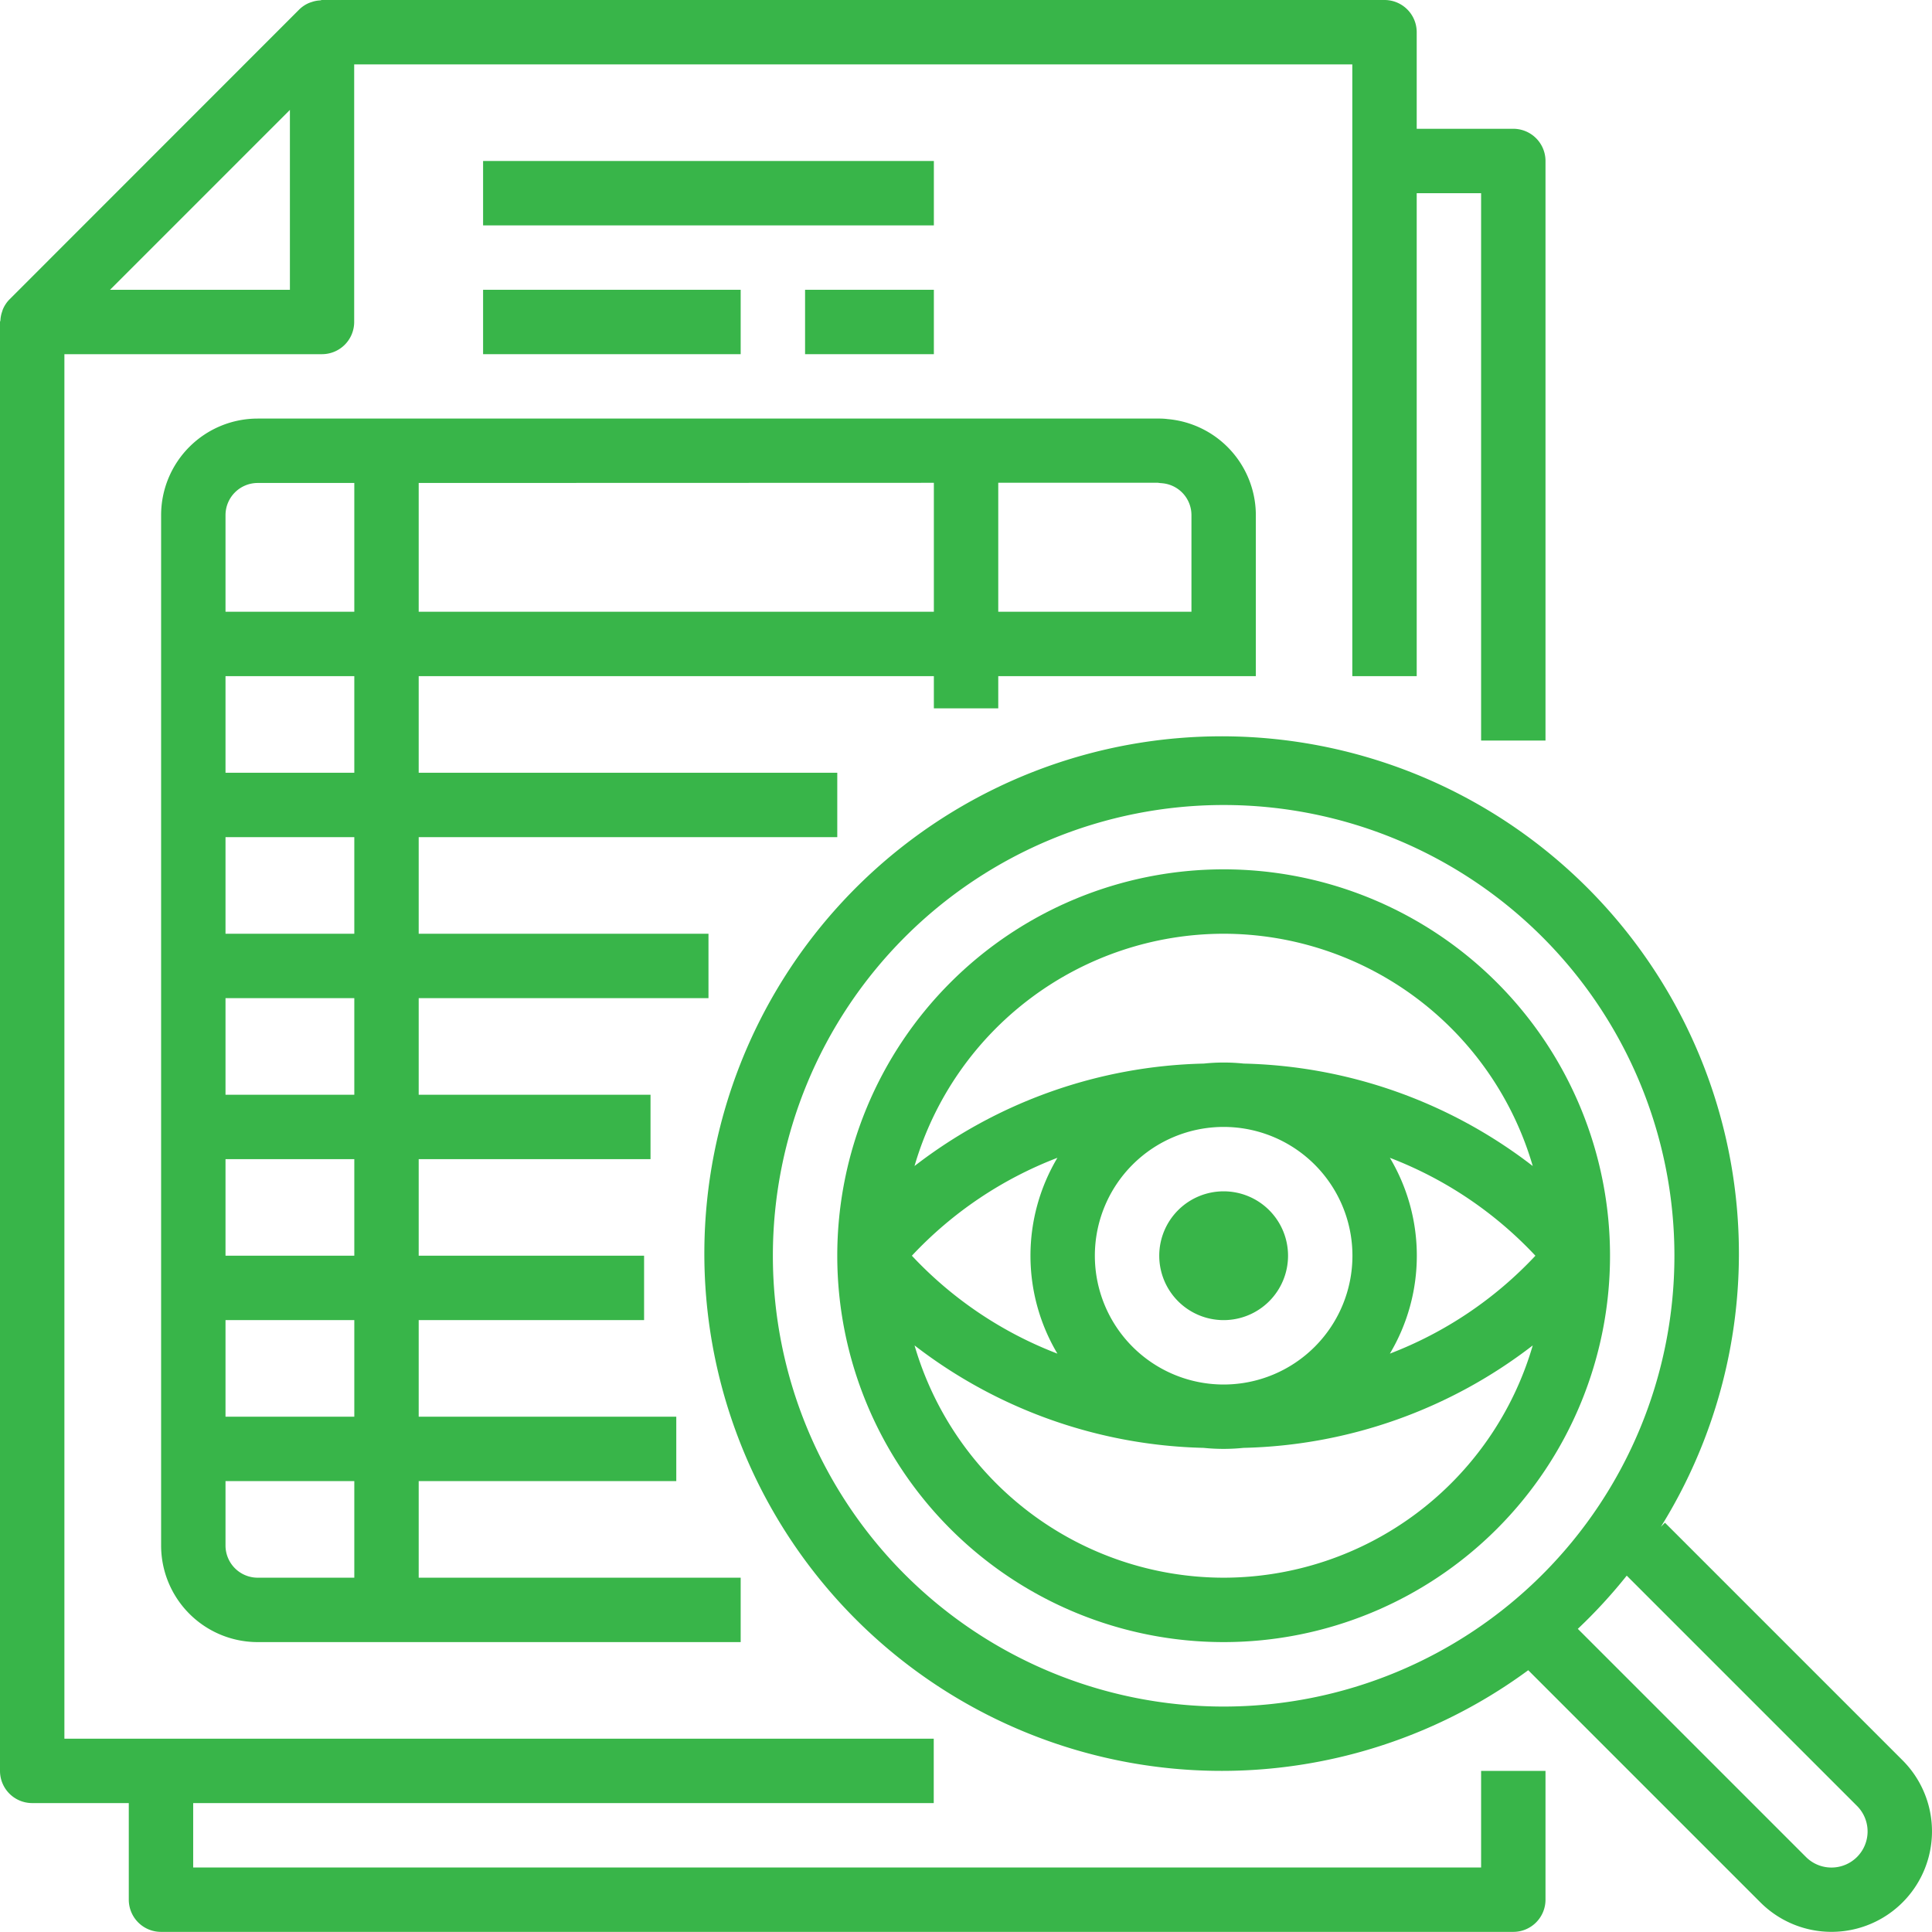
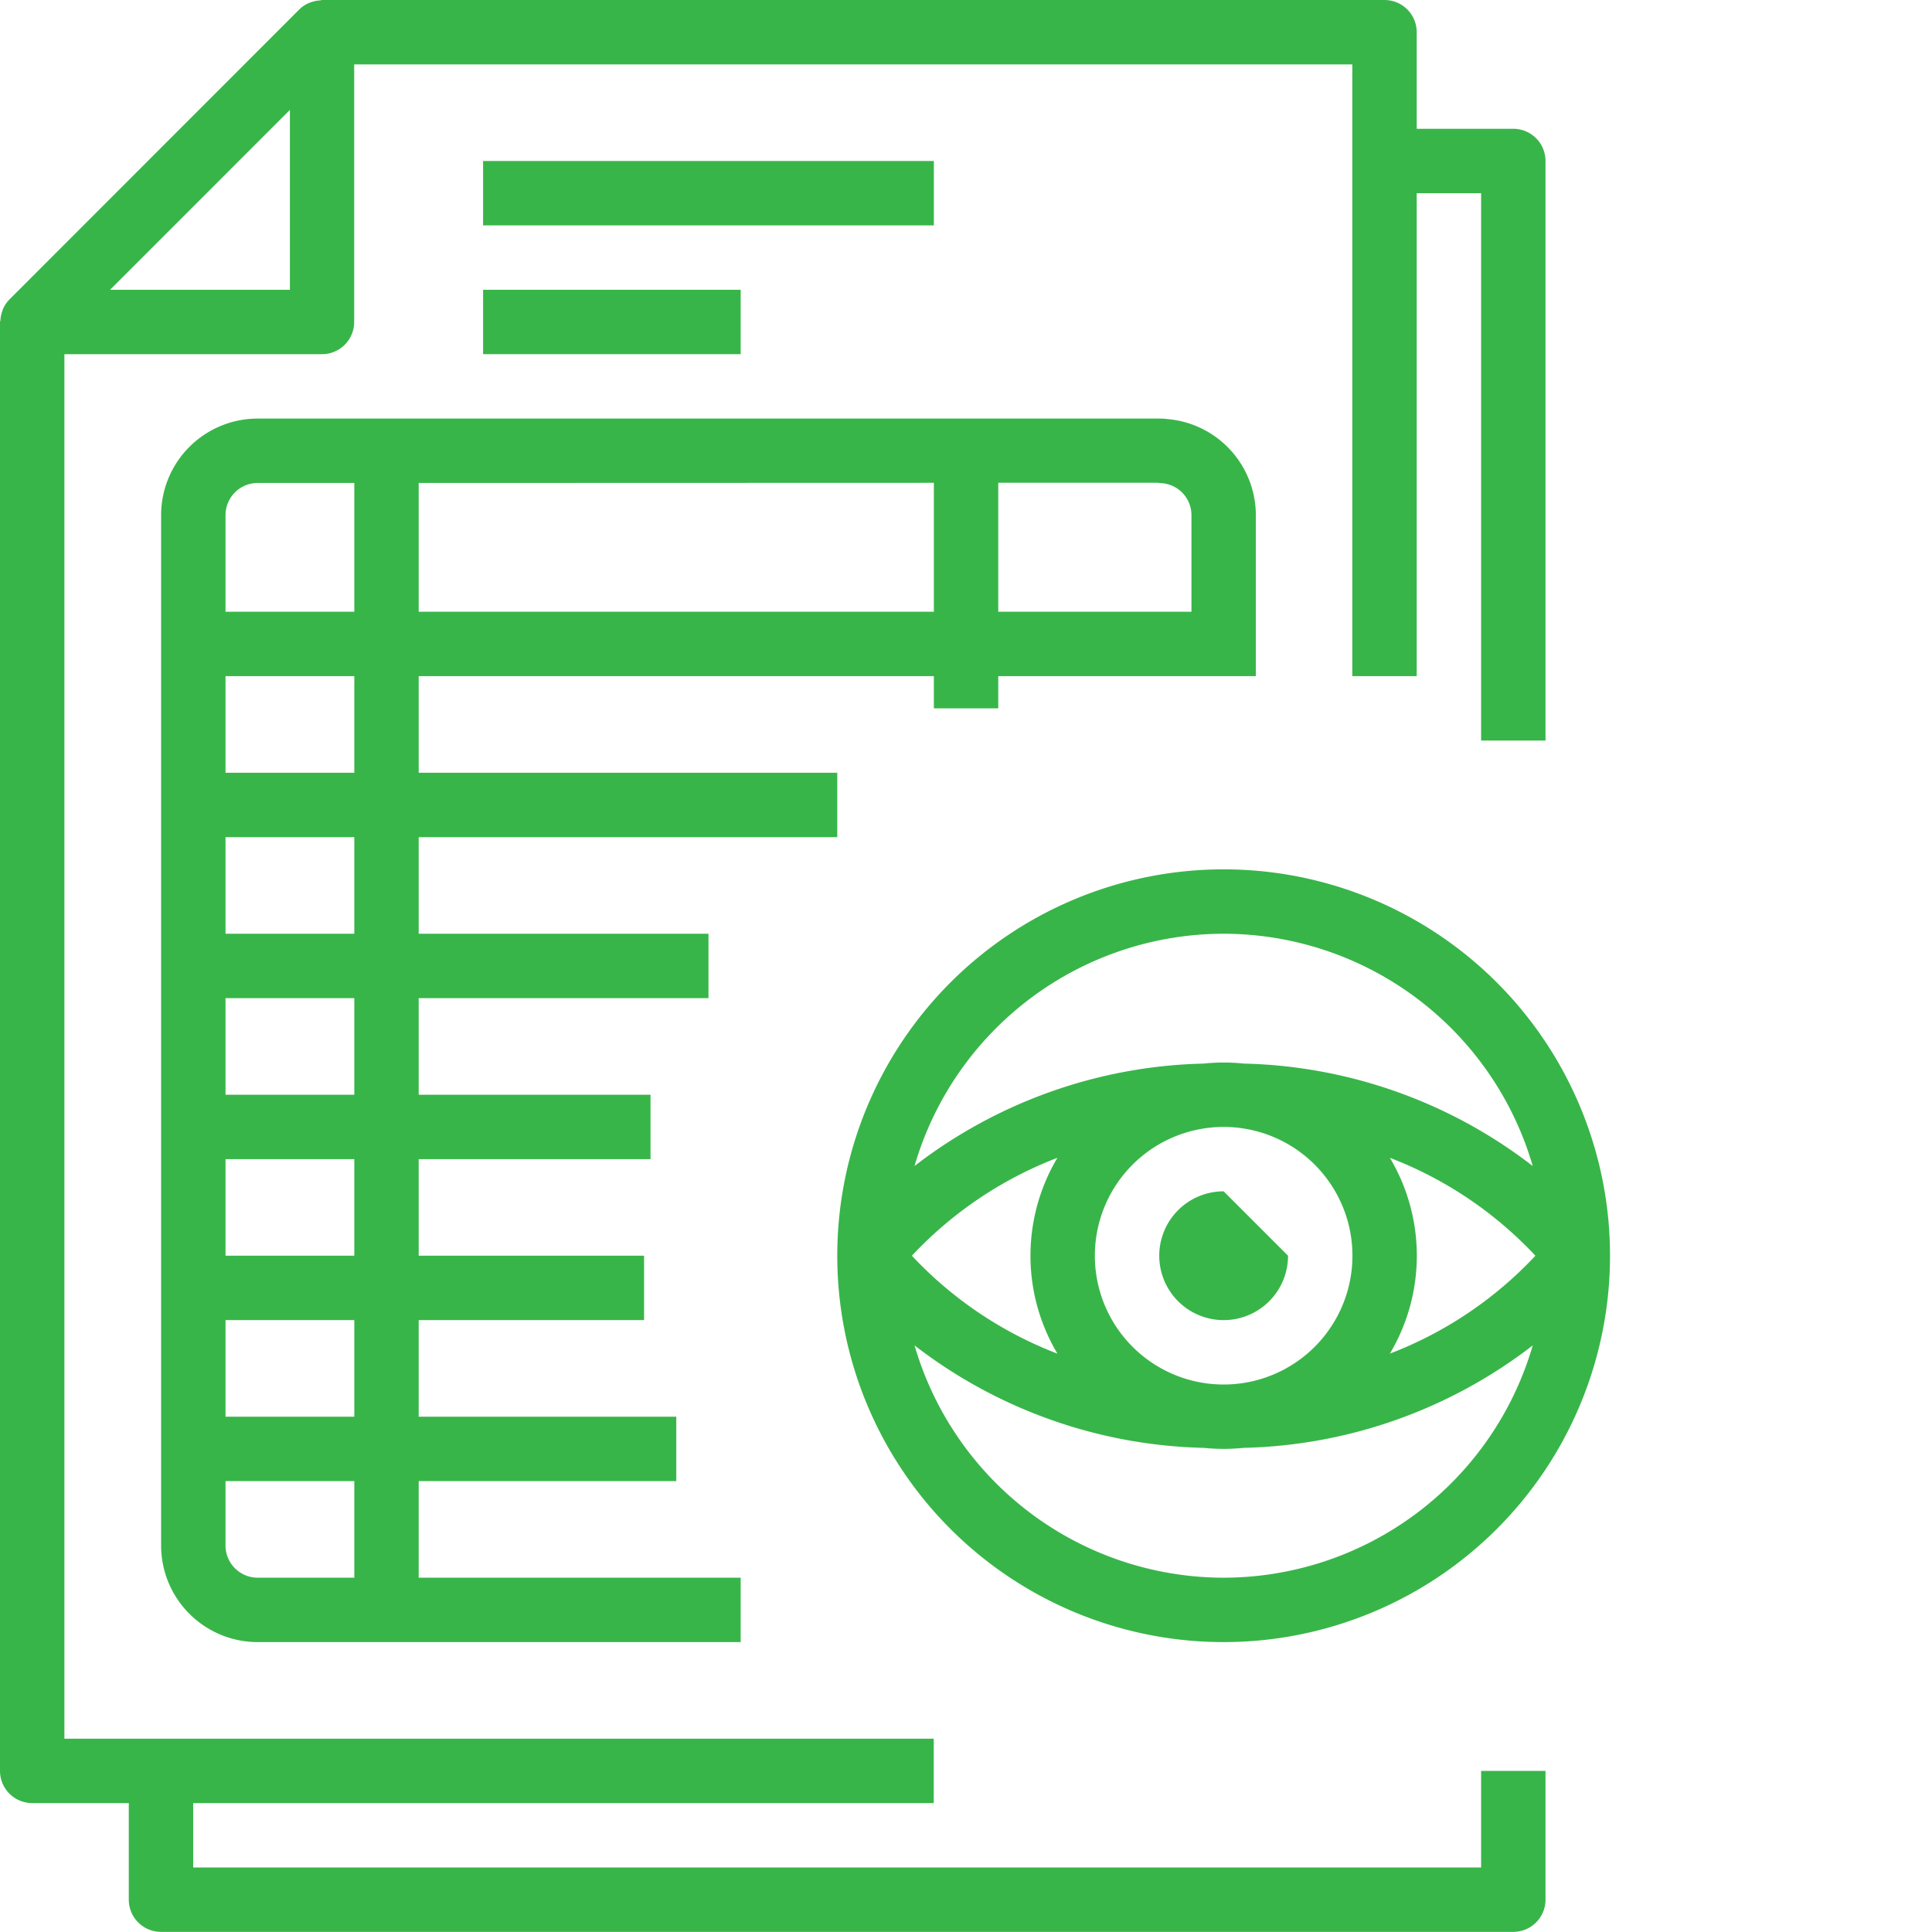
<svg xmlns="http://www.w3.org/2000/svg" width="63.004" height="63" viewBox="0 0 63.004 63">
  <g id="IT_audit" data-name="IT audit" transform="translate(0 -0.016)">
    <path id="Path_74" data-name="Path 74" d="M1.054,58.816H4.2v3.15a1.05,1.05,0,0,0,1.05,1.05h44.1a1.05,1.05,0,0,0,1.05-1.05v-4.2H48.3v3.15H6.3v-2.1h24.15v-2.1H2.1V11.566h8.4a1.05,1.05,0,0,0,1.05-1.05v-8.4H44.1v19.95h2.1V6.316h2.1v17.85h2.1V5.266a1.05,1.05,0,0,0-1.05-1.05H46.2V1.066a1.05,1.05,0,0,0-1.05-1.05H10.5c-.021,0-.04.011-.061.013a.987.987,0,0,0-.28.055c-.031.009-.062.021-.092.033a1.033,1.033,0,0,0-.31.21L.312,9.777a1.045,1.045,0,0,0-.21.308c-.015.032-.023.065-.035.1a.991.991,0,0,0-.053.27c0,.023-.014.043-.014.066V57.766a1.05,1.05,0,0,0,1.054,1.05ZM9.454,3.6V9.466H3.589Zm0,0" fill="#38b549" />
    <path id="Path_75" data-name="Path 75" d="M67.331,113.466v-1.05h8.4v-5.25a3.15,3.15,0,0,0-2.872-3.133,2.1,2.1,0,0,0-.278-.017h-29.4a3.15,3.15,0,0,0-3.15,3.15v33.6a3.15,3.15,0,0,0,3.15,3.15h15.75v-2.1h-10.5v-3.15h8.4v-2.1h-8.4v-3.15h7.35v-2.1h-7.35v-3.15h7.56v-2.1h-7.56v-3.15h9.45v-2.1h-9.45v-3.15h13.65v-2.1H48.431v-3.15h16.8v1.05Zm5.336-7.342a1.043,1.043,0,0,1,.964,1.042v3.15h-6.3v-4.207h5.206A1.114,1.114,0,0,0,72.667,106.123Zm-29.486-.008h3.15v4.2h-4.2v-3.15A1.05,1.05,0,0,1,43.181,106.116Zm3.15,35.7h-3.15a1.05,1.05,0,0,1-1.05-1.05v-2.1h4.2Zm0-5.25h-4.2v-3.15h4.2Zm0-5.25h-4.2v-3.15h4.2Zm0-5.25h-4.2v-3.15h4.2Zm0-5.25h-4.2v-3.15h4.2Zm0-5.25h-4.2v-3.15h4.2Zm2.1-5.25v-4.2l16.8-.005v4.205Zm0,0" transform="translate(-34.777 -90.35)" fill="#38b549" />
    <path id="Path_76" data-name="Path 76" d="M120.031,72.016h8.4v2.1h-8.4Zm0,0" transform="translate(-104.277 -62.55)" fill="#38b549" />
-     <path id="Path_77" data-name="Path 77" d="M200.031,72.016h4.2v2.1h-4.2Zm0,0" transform="translate(-173.777 -62.55)" fill="#38b549" />
    <path id="Path_78" data-name="Path 78" d="M120.031,40.016h14.7v2.1h-14.7Zm0,0" transform="translate(-104.277 -34.75)" fill="#38b549" />
-     <path id="Path_79" data-name="Path 79" d="M206.331,208.605l-.134.134a16.869,16.869,0,1,0-4.325,4.676l7.572,7.572a3.277,3.277,0,0,0,4.635-4.634ZM177.239,199.9a14.7,14.7,0,1,1,14.7,14.7A14.7,14.7,0,0,1,177.239,199.9Zm34.523,19.95a1.172,1.172,0,0,1-.833-.344l-7.44-7.44a16.81,16.81,0,0,0,1.595-1.735l7.509,7.509a1.177,1.177,0,0,1-.832,2.01Zm0,0" transform="translate(-152.035 -158.932)" fill="#38b549" />
    <path id="Path_80" data-name="Path 80" d="M220.631,216.016a12.6,12.6,0,1,0,12.6,12.6A12.6,12.6,0,0,0,220.631,216.016Zm-4.2,12.6a4.2,4.2,0,1,1,4.2,4.2A4.2,4.2,0,0,1,216.431,228.616Zm-1.221,3.193a12.747,12.747,0,0,1-4.746-3.193,12.753,12.753,0,0,1,4.746-3.193,6.241,6.241,0,0,0,0,6.386Zm10.842-6.386a12.749,12.749,0,0,1,4.746,3.193,12.743,12.743,0,0,1-4.746,3.193,6.241,6.241,0,0,0,0-6.386Zm-5.421-7.307a10.512,10.512,0,0,1,10.08,7.575,16.018,16.018,0,0,0-9.427-3.341,6.256,6.256,0,0,0-1.3,0,16.019,16.019,0,0,0-9.434,3.341A10.512,10.512,0,0,1,220.631,218.116Zm0,21a10.512,10.512,0,0,1-10.08-7.575,16.023,16.023,0,0,0,9.427,3.341,6.334,6.334,0,0,0,1.3,0,16.022,16.022,0,0,0,9.433-3.341A10.511,10.511,0,0,1,220.631,239.116Zm0,0" transform="translate(-180.727 -187.65)" fill="#38b549" />
-     <path id="Path_81" data-name="Path 81" d="M292.231,298.116a2.1,2.1,0,1,1-2.1-2.1A2.1,2.1,0,0,1,292.231,298.116Zm0,0" transform="translate(-250.227 -257.15)" fill="#38b549" />
+     <path id="Path_81" data-name="Path 81" d="M292.231,298.116a2.1,2.1,0,1,1-2.1-2.1Zm0,0" transform="translate(-250.227 -257.15)" fill="#38b549" />
  </g>
</svg>